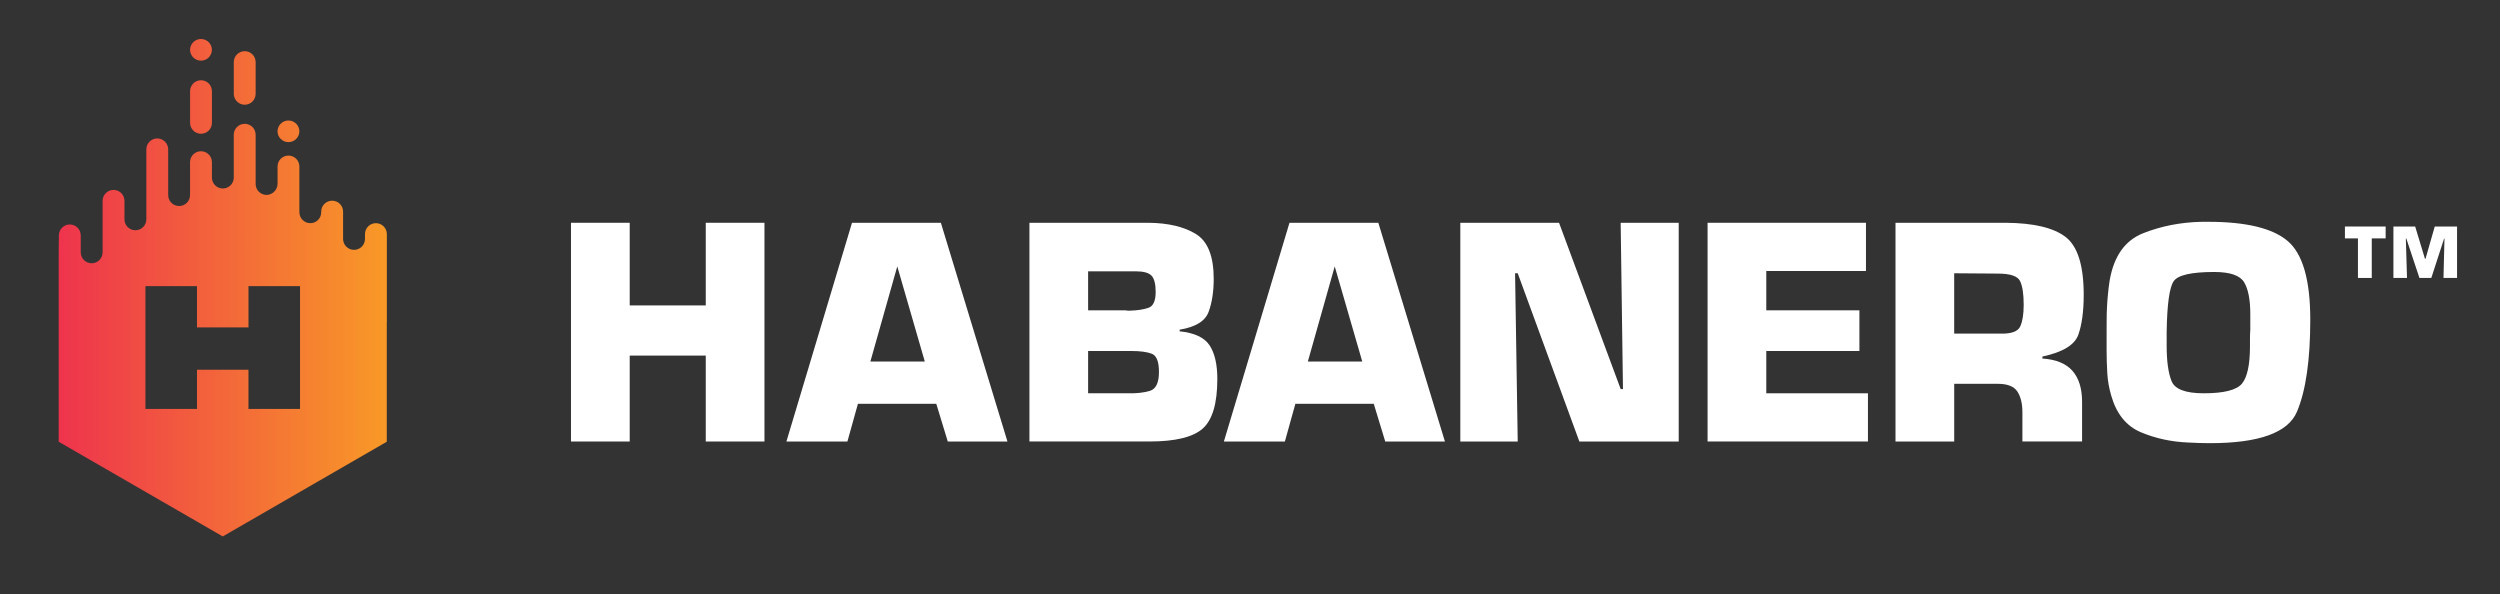
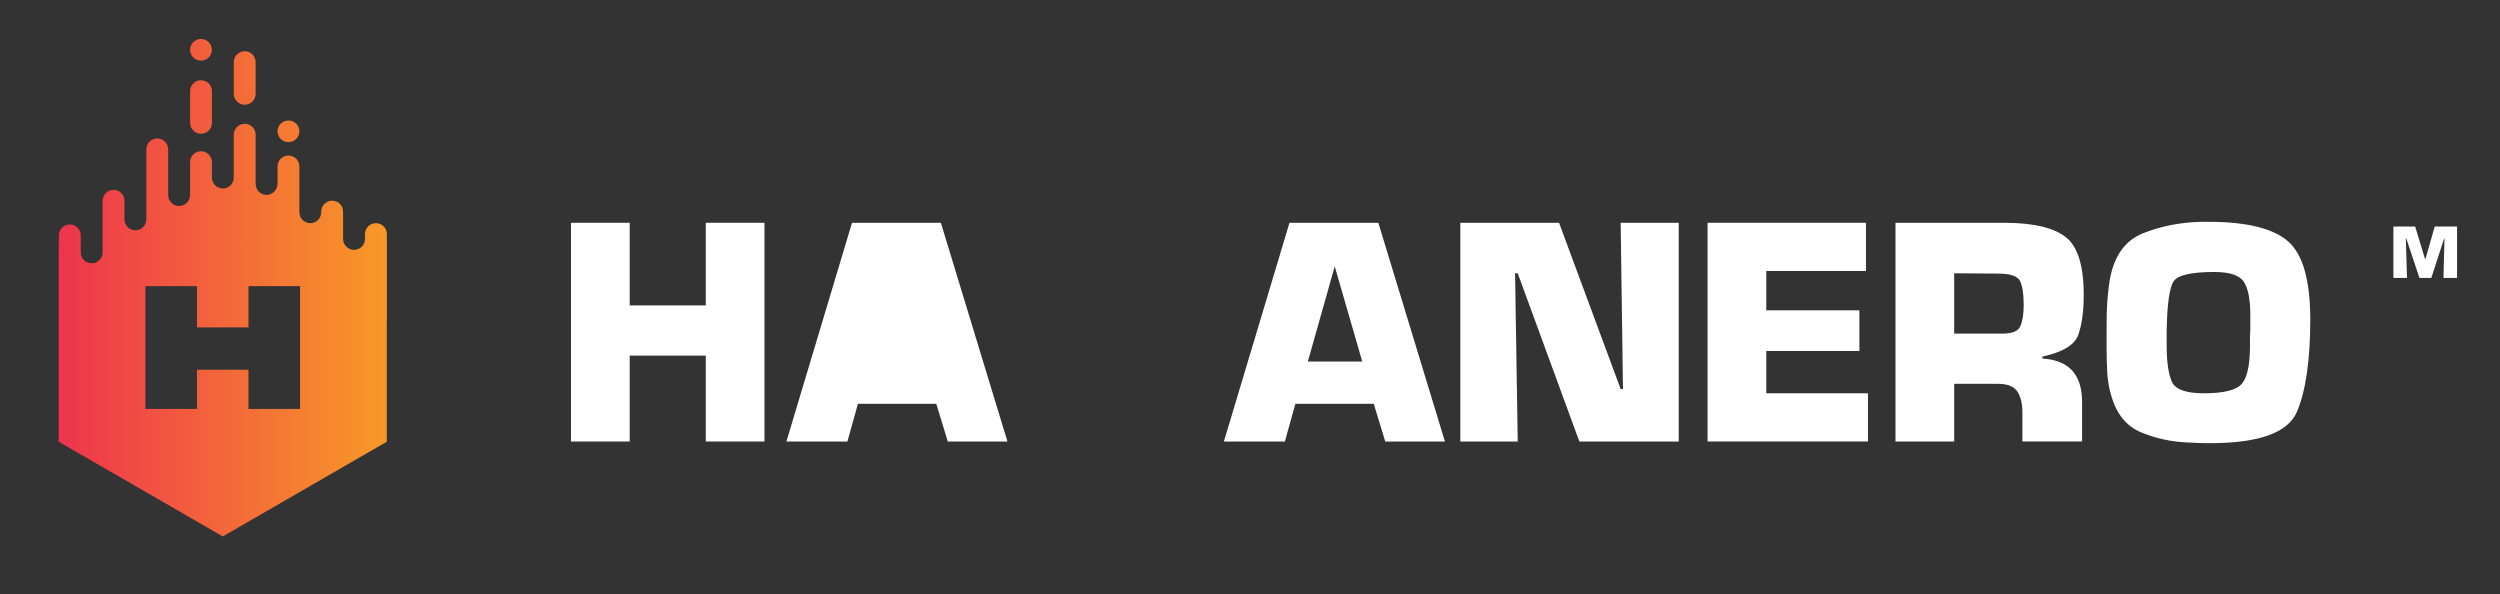
<svg xmlns="http://www.w3.org/2000/svg" width="101" height="24" viewBox="0 0 101 24" fill="none">
  <rect x="0" y="0" width="101" height="24" fill="#333333" stroke="none" />
-   <path d="M95.819 11.229H95.261V9.631H94.735V9.151H96.38V9.631H95.819V11.229Z" fill="white" />
  <path d="M99.265 11.229H98.717L98.757 9.637H98.742L98.225 11.229H97.745L97.215 9.637H97.196L97.243 11.229H96.694V9.151H97.573L97.969 10.457H97.99L98.364 9.151H99.265V11.229H99.265Z" fill="white" />
  <path d="M30.884 17.837H28.513V14.366H25.44V17.837H23.068V9H25.44V12.339H28.513V9H30.884V17.837Z" fill="white" />
-   <path d="M34.66 16.314L34.235 17.837H31.771L34.421 9.001H38.011L40.701 17.837H38.29L37.826 16.314H34.66ZM36.25 10.762L35.163 14.605H37.362L36.25 10.762Z" fill="white" />
-   <path d="M41.589 9H46.398C47.201 9.009 47.842 9.161 48.319 9.457C48.796 9.753 49.034 10.356 49.034 11.265C49.034 11.778 48.966 12.222 48.829 12.597C48.692 12.973 48.301 13.213 47.657 13.319V13.385C48.257 13.447 48.662 13.637 48.869 13.955C49.076 14.272 49.18 14.723 49.18 15.306C49.18 16.295 48.984 16.964 48.591 17.313C48.198 17.662 47.48 17.836 46.438 17.836H41.589V9ZM45.471 12.537C45.505 12.546 45.541 12.55 45.576 12.55C45.611 12.55 45.642 12.55 45.669 12.55C45.951 12.542 46.193 12.504 46.391 12.438C46.59 12.372 46.689 12.158 46.689 11.795C46.689 11.478 46.634 11.259 46.524 11.139C46.413 11.02 46.199 10.961 45.881 10.961H43.96V12.537H45.471ZM45.537 15.889C45.907 15.899 46.215 15.865 46.458 15.79C46.7 15.715 46.822 15.461 46.822 15.029C46.822 14.613 46.727 14.369 46.537 14.293C46.348 14.218 46.067 14.18 45.696 14.18H43.96V15.889H45.537Z" fill="white" />
+   <path d="M34.66 16.314L34.235 17.837H31.771L34.421 9.001H38.011L40.701 17.837H38.29L37.826 16.314H34.66ZM36.25 10.762L35.163 14.605L36.25 10.762Z" fill="white" />
  <path d="M52.333 16.314L51.909 17.837H49.445L52.095 9.001H55.685L58.375 17.837H55.964L55.5 16.314H52.333ZM53.923 10.762L52.837 14.605H55.035L53.923 10.762Z" fill="white" />
  <path d="M67.82 17.837H63.806L61.316 11.041H61.209L61.316 17.837H58.997V9H62.985L65.475 15.717H65.568L65.475 9H67.82V17.837Z" fill="white" />
  <path d="M71.358 12.537H75.12V14.18H71.358V15.889H75.465V17.836H68.986V9H75.385V10.948H71.358V12.537Z" fill="white" />
  <path d="M76.577 9H81.029C82.159 9.009 82.968 9.201 83.453 9.576C83.939 9.951 84.182 10.731 84.182 11.914C84.182 12.576 84.109 13.113 83.964 13.524C83.818 13.935 83.335 14.229 82.513 14.405V14.485C83.061 14.52 83.465 14.685 83.726 14.981C83.986 15.277 84.116 15.695 84.116 16.233V17.836H81.705V16.658C81.705 16.305 81.637 16.024 81.5 15.816C81.363 15.609 81.1 15.506 80.712 15.506H78.95V17.837H76.578V9H76.577ZM80.83 13.478C81.263 13.488 81.525 13.39 81.618 13.187C81.711 12.984 81.757 12.692 81.757 12.312C81.757 11.879 81.709 11.562 81.612 11.358C81.515 11.155 81.215 11.053 80.711 11.053L78.949 11.04V13.478H80.83V13.478Z" fill="white" />
  <path d="M85.109 12.955C85.109 12.774 85.113 12.595 85.122 12.418C85.13 12.241 85.144 12.062 85.162 11.881C85.179 11.7 85.201 11.522 85.228 11.345C85.395 10.356 85.846 9.715 86.579 9.424C87.312 9.133 88.102 8.978 88.95 8.961C88.994 8.961 89.038 8.961 89.082 8.961C89.127 8.961 89.171 8.961 89.215 8.961C90.743 8.961 91.811 9.219 92.421 9.736C93.03 10.253 93.335 11.31 93.335 12.909C93.335 14.542 93.156 15.783 92.798 16.631C92.441 17.48 91.268 17.904 89.281 17.904C89.14 17.904 88.994 17.901 88.844 17.897C88.693 17.892 88.543 17.886 88.394 17.877C87.722 17.85 87.091 17.713 86.499 17.466C85.907 17.219 85.505 16.724 85.293 15.982C85.205 15.682 85.152 15.377 85.134 15.068C85.116 14.759 85.107 14.45 85.107 14.14V13.478C85.109 13.31 85.109 13.136 85.109 12.955ZM87.533 13.438V13.968C87.533 14.595 87.6 15.072 87.732 15.399C87.865 15.726 88.298 15.889 89.031 15.889C89.844 15.889 90.358 15.759 90.575 15.499C90.791 15.238 90.899 14.733 90.899 13.982C90.899 13.876 90.899 13.77 90.899 13.664C90.899 13.558 90.903 13.447 90.912 13.333C90.912 13.226 90.912 13.121 90.912 13.015C90.912 12.909 90.912 12.803 90.912 12.697C90.912 12.106 90.828 11.672 90.66 11.399C90.492 11.125 90.091 10.988 89.454 10.988C88.536 10.988 87.99 11.112 87.818 11.359C87.646 11.607 87.551 12.286 87.533 13.399C87.533 13.409 87.533 13.417 87.533 13.426C87.533 13.435 87.533 13.444 87.533 13.452V13.438Z" fill="white" />
  <path fill-rule="evenodd" clip-rule="evenodd" d="M9.887 4.231C10.131 4.231 10.328 4.033 10.328 3.789V2.511C10.328 2.266 10.131 2.068 9.887 2.068C9.643 2.068 9.445 2.266 9.445 2.511V3.789C9.445 4.033 9.643 4.231 9.887 4.231Z" fill="url(#paint0_linear_5299_10119)" />
  <path fill-rule="evenodd" clip-rule="evenodd" d="M8.12 5.404C8.365 5.404 8.562 5.206 8.562 4.962V3.685C8.562 3.44 8.365 3.242 8.12 3.242C7.876 3.242 7.679 3.44 7.679 3.685V4.962C7.679 5.206 7.876 5.404 8.12 5.404Z" fill="url(#paint1_linear_5299_10119)" />
  <path fill-rule="evenodd" clip-rule="evenodd" d="M8.12 2.45C8.364 2.45 8.561 2.252 8.561 2.008V2.017C8.561 1.773 8.364 1.575 8.12 1.575C7.875 1.575 7.678 1.774 7.678 2.017V2.008C7.678 2.252 7.875 2.45 8.12 2.45Z" fill="url(#paint2_linear_5299_10119)" />
  <path fill-rule="evenodd" clip-rule="evenodd" d="M11.653 5.742C11.897 5.742 12.095 5.545 12.095 5.3V5.31C12.095 5.067 11.898 4.868 11.653 4.868C11.409 4.868 11.211 5.067 11.211 5.31V5.3C11.211 5.545 11.409 5.742 11.653 5.742Z" fill="url(#paint3_linear_5299_10119)" />
  <path fill-rule="evenodd" clip-rule="evenodd" d="M15.186 9.016C14.943 9.016 14.745 9.213 14.745 9.458V9.652L14.744 9.681C14.729 9.912 14.537 10.094 14.303 10.094C14.059 10.094 13.861 9.897 13.861 9.652V9.172V8.55C13.861 8.305 13.663 8.108 13.42 8.108C13.176 8.108 12.977 8.305 12.977 8.55V8.574C12.977 8.819 12.78 9.016 12.537 9.016C12.293 9.016 12.095 8.819 12.095 8.574V8.153V6.727C12.095 6.482 11.897 6.285 11.653 6.285C11.409 6.285 11.213 6.482 11.213 6.727V7.432C11.209 7.683 10.992 7.874 10.77 7.874C10.526 7.874 10.328 7.677 10.328 7.432V7.133V5.444C10.328 5.2 10.13 5.002 9.887 5.002C9.642 5.002 9.444 5.199 9.444 5.444V6.623V7.172C9.444 7.417 9.247 7.615 9.003 7.615C8.759 7.615 8.561 7.417 8.561 7.172V6.618V6.552C8.561 6.307 8.364 6.11 8.12 6.11C7.876 6.11 7.678 6.307 7.678 6.552V7.128V7.881C7.678 8.126 7.48 8.323 7.236 8.323C6.992 8.323 6.795 8.126 6.795 7.881V7.638V6.035C6.795 5.791 6.597 5.593 6.353 5.593C6.109 5.593 5.912 5.791 5.912 6.035V8.147V8.86C5.912 9.105 5.714 9.302 5.47 9.302C5.226 9.302 5.028 9.105 5.028 8.86V8.658V8.115C5.028 7.869 4.831 7.672 4.587 7.672C4.343 7.672 4.145 7.869 4.145 8.115V9.168V10.194C4.145 10.438 3.948 10.636 3.704 10.636C3.46 10.636 3.262 10.438 3.262 10.194V9.679V9.511C3.262 9.267 3.064 9.069 2.82 9.069C2.576 9.069 2.379 9.267 2.379 9.511L2.371 10.193V17.846L8.999 21.672L15.626 17.846V13.004C15.626 12.997 15.629 12.99 15.629 12.982V9.46C15.628 9.213 15.431 9.016 15.186 9.016ZM12.12 16.522H10.038V14.937H7.958V16.522H5.876V11.56H7.958V13.228H10.039V11.56H12.121V16.522H12.12Z" fill="url(#paint4_linear_5299_10119)" />
  <defs>
    <linearGradient id="paint0_linear_5299_10119" x1="2.571" y1="3.15" x2="15.666" y2="3.15" gradientUnits="userSpaceOnUse">
      <stop stop-color="#EE344D" />
      <stop offset="1" stop-color="#F89927" />
    </linearGradient>
    <linearGradient id="paint1_linear_5299_10119" x1="3.047" y1="4.323" x2="16.027" y2="4.323" gradientUnits="userSpaceOnUse">
      <stop stop-color="#EE344D" />
      <stop offset="1" stop-color="#F89927" />
    </linearGradient>
    <linearGradient id="paint2_linear_5299_10119" x1="2.752" y1="2.012" x2="15.786" y2="2.012" gradientUnits="userSpaceOnUse">
      <stop stop-color="#EE344D" />
      <stop offset="1" stop-color="#F89927" />
    </linearGradient>
    <linearGradient id="paint3_linear_5299_10119" x1="2.683" y1="5.305" x2="15.599" y2="5.305" gradientUnits="userSpaceOnUse">
      <stop stop-color="#EE344D" />
      <stop offset="1" stop-color="#F89927" />
    </linearGradient>
    <linearGradient id="paint4_linear_5299_10119" x1="2.371" y1="13.336" x2="15.628" y2="13.336" gradientUnits="userSpaceOnUse">
      <stop stop-color="#EE344D" />
      <stop offset="1" stop-color="#F89927" />
    </linearGradient>
  </defs>
</svg>